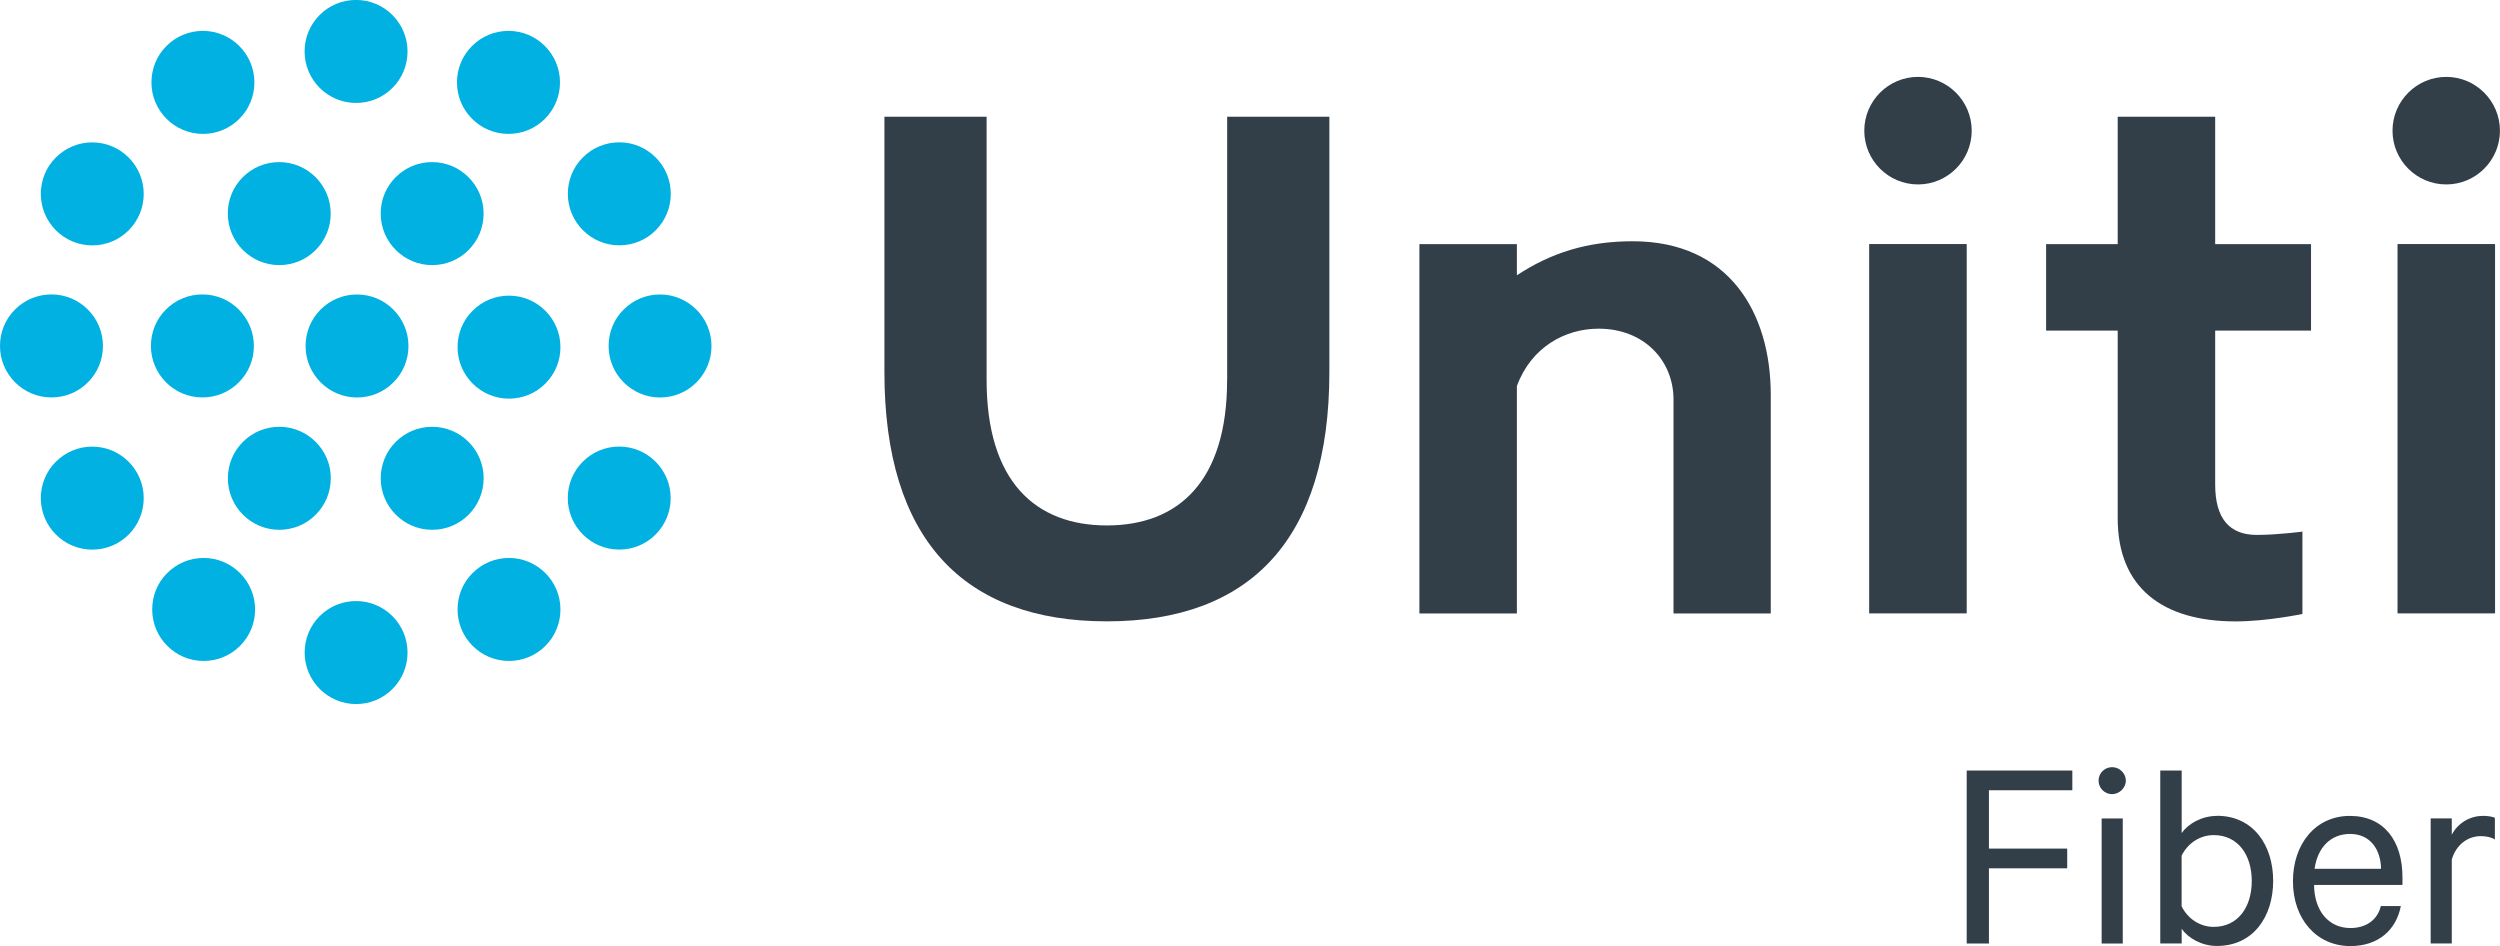
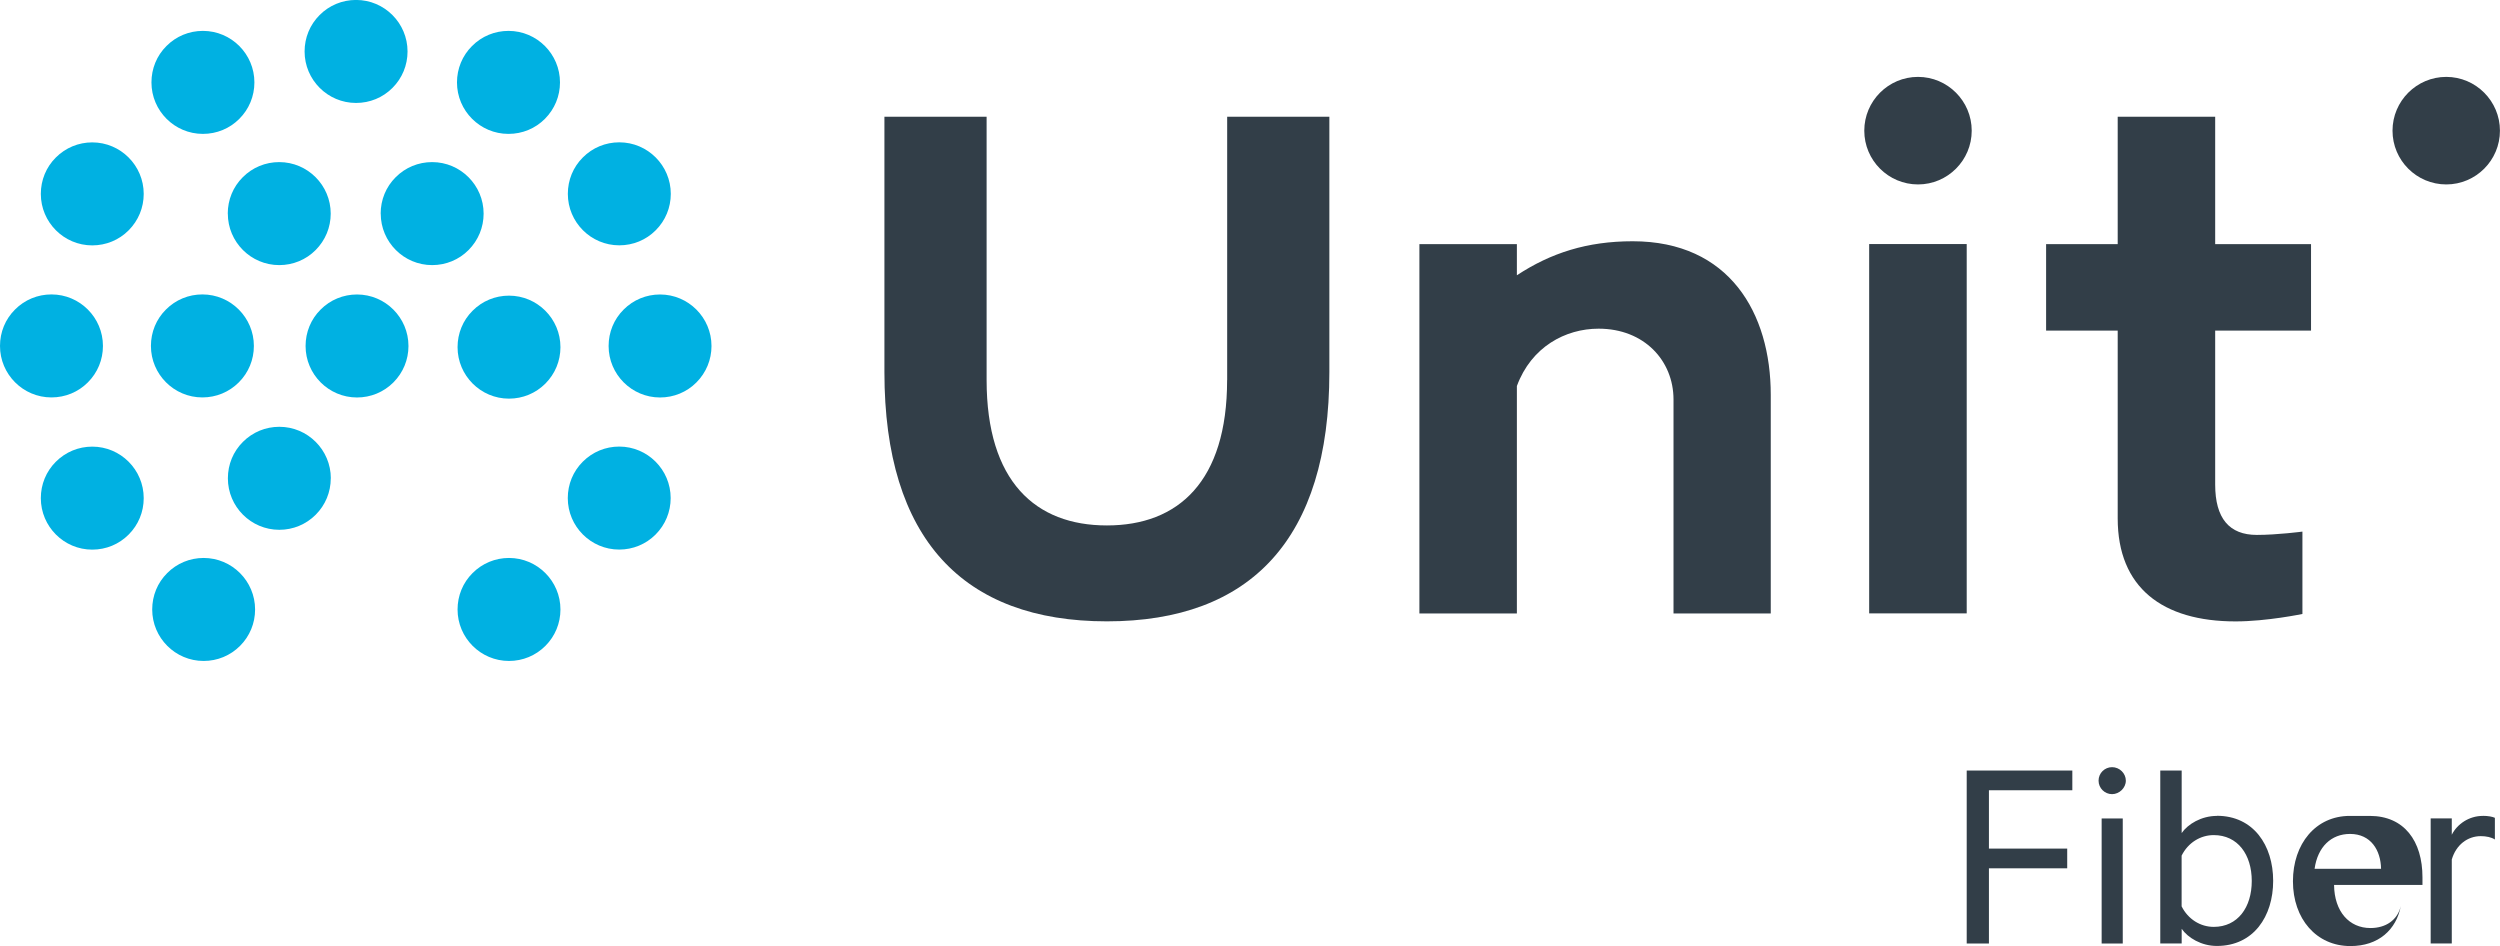
<svg xmlns="http://www.w3.org/2000/svg" id="Layer_1" data-name="Layer 1" viewBox="0 0 429.83 162.65">
  <defs>
    <style>
      .cls-1 {
        fill: #323e48;
      }

      .cls-1, .cls-2 {
        stroke-width: 0px;
      }

      .cls-2 {
        fill: #00b1e2;
      }
    </style>
  </defs>
  <g>
    <path class="cls-1" d="M210.98,65.34c0,17.43-8.38,25-20.67,25s-20.68-7.57-20.68-25V20.07h-17.57v43.92c0,28.64,13.51,42.84,38.25,42.84s38.25-14.2,38.25-42.84V20.07h-17.57v45.28Z" />
    <path class="cls-1" d="M380.85,20.07h-16.75v21.9h-12.31v14.87h12.31v32.29c0,11.9,7.7,17.71,20.27,17.71,5.37,0,11.49-1.28,11.49-1.28v-14.16s-4.31.57-7.84.57c-4.73,0-7.16-2.84-7.16-8.65v-26.48h16.48v-14.87h-16.48v-21.9Z" />
    <path class="cls-1" d="M329.77,13.22c-5.1,0-9.24,4.15-9.24,9.25s4.14,9.24,9.24,9.24,9.23-4.15,9.23-9.24-4.14-9.25-9.23-9.25Z" />
    <path class="cls-1" d="M420.59,31.71c5.1,0,9.23-4.15,9.23-9.24s-4.14-9.25-9.23-9.25-9.24,4.15-9.24,9.25,4.14,9.24,9.24,9.24Z" />
    <rect class="cls-1" x="321.37" y="41.96" width="16.77" height="63.5" />
-     <rect class="cls-1" x="412.21" y="41.96" width="16.77" height="63.5" />
    <path class="cls-1" d="M280.71,41.48c-7.82,0-14.06,2-19.91,5.85v-5.35h-16.76v63.49h16.76v-39.1c2.48-6.73,8.34-9.86,14.05-9.86,7.85,0,12.88,5.51,12.88,12.18v36.78h16.72v-37.59c0-14.05-7.11-26.4-23.74-26.4Z" />
  </g>
  <g>
    <polygon class="cls-1" points="338.14 162.22 341.96 162.22 341.96 149.29 355.42 149.29 355.42 145.9 341.96 145.9 341.96 135.87 356.3 135.87 356.3 132.48 338.14 132.48 338.14 162.22" />
    <path class="cls-1" d="M363.13,131.9c-1.26,0-2.32,1.02-2.32,2.32s1.07,2.32,2.32,2.32,2.37-1.07,2.37-2.32-1.07-2.32-2.37-2.32Z" />
    <rect class="cls-1" x="361.34" y="140.72" width="3.63" height="21.5" />
    <path class="cls-1" d="M381.15,140.28c-2.66,0-4.99,1.41-6.05,2.95v-10.75h-3.68v29.73h3.68v-2.52c1.07,1.55,3.39,2.95,6.05,2.95,6.3,0,9.68-5.08,9.68-11.19s-3.39-11.19-9.68-11.19ZM380.61,159.36c-2.28,0-4.41-1.31-5.52-3.53v-8.72c1.11-2.23,3.24-3.53,5.52-3.53,4.12,0,6.54,3.34,6.54,7.89s-2.42,7.89-6.54,7.89Z" />
-     <path class="cls-1" d="M404.01,140.28c-5.86,0-9.78,4.79-9.78,11.24s4.02,11.14,9.88,11.14c4.84,0,7.89-2.81,8.67-6.88h-3.44c-.58,2.42-2.57,3.78-5.23,3.78-3.63,0-6.2-2.81-6.25-7.41h15.2v-1.31c0-6.25-3.15-10.56-9.06-10.56ZM397.95,149.38c.53-3.78,2.86-6,6.1-6,3.58,0,5.28,2.81,5.33,6h-11.43Z" />
+     <path class="cls-1" d="M404.01,140.28c-5.86,0-9.78,4.79-9.78,11.24s4.02,11.14,9.88,11.14c4.84,0,7.89-2.81,8.67-6.88c-.58,2.42-2.57,3.78-5.23,3.78-3.63,0-6.2-2.81-6.25-7.41h15.2v-1.31c0-6.25-3.15-10.56-9.06-10.56ZM397.95,149.38c.53-3.78,2.86-6,6.1-6,3.58,0,5.28,2.81,5.33,6h-11.43Z" />
    <path class="cls-1" d="M426.87,140.28c-2.37,0-4.41,1.41-5.33,3.24v-2.81h-3.63v21.5h3.63v-14.43c.73-2.52,2.71-4.02,4.99-4.02.92,0,1.84.19,2.42.58v-3.73c-.39-.19-1.16-.34-2.08-.34Z" />
  </g>
  <g>
    <path class="cls-2" d="M61.22,17.7h0c2.37,0,4.6-.92,6.26-2.59,1.67-1.67,2.59-3.9,2.59-6.26,0-4.88-3.97-8.86-8.85-8.86-2.37,0-4.6.92-6.27,2.6-1.66,1.66-2.58,3.88-2.58,6.26,0,4.88,3.97,8.85,8.84,8.85Z" />
    <path class="cls-2" d="M87.43,23.02h0c2.37,0,4.6-.92,6.26-2.59,1.67-1.68,2.59-3.9,2.59-6.26,0-4.88-3.97-8.86-8.85-8.86-2.37,0-4.6.92-6.27,2.6-1.67,1.66-2.59,3.89-2.59,6.26,0,4.88,3.97,8.85,8.84,8.85Z" />
    <path class="cls-2" d="M106.48,42.18h0c2.37,0,4.6-.92,6.26-2.59,1.67-1.67,2.59-3.9,2.59-6.26,0-4.88-3.97-8.86-8.85-8.86-2.37,0-4.6.92-6.27,2.6-1.67,1.66-2.58,3.89-2.58,6.26,0,4.88,3.97,8.85,8.84,8.85Z" />
    <path class="cls-2" d="M113.49,50.63c-2.37,0-4.6.92-6.27,2.6-1.67,1.66-2.58,3.89-2.58,6.26,0,4.88,3.97,8.85,8.84,8.85h0c2.37,0,4.6-.92,6.26-2.59,1.67-1.68,2.59-3.9,2.59-6.26,0-4.88-3.97-8.86-8.85-8.86Z" />
    <path class="cls-2" d="M106.47,76.78c-2.37,0-4.59.92-6.27,2.6-1.67,1.67-2.58,3.89-2.58,6.26,0,4.88,3.97,8.85,8.84,8.85h0c2.37,0,4.59-.92,6.26-2.59,1.67-1.68,2.59-3.9,2.59-6.26,0-4.89-3.97-8.86-8.85-8.86Z" />
    <path class="cls-2" d="M87.52,50.83c-2.37,0-4.6.92-6.27,2.6-1.67,1.66-2.58,3.89-2.58,6.26,0,4.88,3.97,8.85,8.84,8.85h0c2.37,0,4.59-.92,6.26-2.59,1.67-1.68,2.59-3.9,2.59-6.26,0-4.88-3.97-8.86-8.85-8.86Z" />
    <path class="cls-2" d="M65.46,36.73c0,4.88,3.97,8.85,8.84,8.85h0c2.37,0,4.6-.92,6.26-2.59,1.67-1.68,2.59-3.9,2.59-6.26,0-4.88-3.97-8.86-8.85-8.86-2.37,0-4.6.92-6.27,2.6-1.67,1.66-2.58,3.89-2.58,6.26Z" />
    <path class="cls-2" d="M39.17,36.73c0,4.88,3.97,8.85,8.84,8.85h0c2.37,0,4.6-.92,6.26-2.59,1.67-1.68,2.59-3.9,2.59-6.26,0-4.88-3.97-8.86-8.85-8.86-2.37,0-4.6.92-6.27,2.6-1.67,1.66-2.58,3.89-2.58,6.26Z" />
    <path class="cls-2" d="M61.39,50.63c-2.37,0-4.6.92-6.27,2.6-1.67,1.66-2.58,3.89-2.58,6.26,0,4.88,3.97,8.85,8.84,8.85h0c2.37,0,4.59-.92,6.26-2.59,1.67-1.68,2.59-3.9,2.59-6.26,0-4.88-3.97-8.86-8.85-8.86Z" />
    <path class="cls-2" d="M34.89,23.02h0c2.37,0,4.6-.92,6.26-2.59,1.67-1.67,2.59-3.9,2.59-6.26,0-4.88-3.97-8.86-8.85-8.86-2.37,0-4.6.92-6.27,2.6-1.67,1.66-2.58,3.89-2.58,6.26,0,4.88,3.97,8.85,8.84,8.85Z" />
    <path class="cls-2" d="M15.87,24.48c-2.37,0-4.59.92-6.27,2.6-1.67,1.66-2.58,3.89-2.58,6.26,0,4.88,3.97,8.85,8.84,8.85h0c2.37,0,4.6-.92,6.26-2.59,1.67-1.68,2.59-3.9,2.59-6.26,0-4.88-3.97-8.86-8.85-8.86Z" />
    <path class="cls-2" d="M34.8,68.33h0c2.37,0,4.59-.92,6.26-2.59,1.67-1.67,2.59-3.9,2.59-6.26,0-4.88-3.97-8.86-8.85-8.86-2.37,0-4.6.92-6.27,2.6-1.67,1.66-2.58,3.88-2.58,6.26,0,4.88,3.97,8.85,8.84,8.85Z" />
-     <path class="cls-2" d="M83.16,82.24c0-4.88-3.97-8.86-8.85-8.86-2.37,0-4.6.92-6.27,2.6-1.67,1.67-2.58,3.89-2.58,6.26,0,4.88,3.97,8.85,8.84,8.85h0c2.37,0,4.6-.92,6.26-2.59,1.67-1.67,2.59-3.9,2.59-6.26Z" />
    <path class="cls-2" d="M87.52,95.93c-2.37,0-4.59.92-6.27,2.6-1.67,1.66-2.58,3.89-2.58,6.26,0,4.88,3.97,8.85,8.84,8.85h0c2.37,0,4.59-.92,6.26-2.59,1.67-1.67,2.59-3.9,2.59-6.26,0-4.88-3.97-8.86-8.85-8.86Z" />
-     <path class="cls-2" d="M61.23,103.34c-2.37,0-4.6.92-6.27,2.6-1.67,1.66-2.58,3.89-2.58,6.26,0,4.88,3.97,8.85,8.84,8.85h0c2.37,0,4.6-.92,6.26-2.59,1.67-1.67,2.59-3.9,2.59-6.26,0-4.89-3.97-8.86-8.85-8.86Z" />
    <path class="cls-2" d="M56.88,82.24c0-4.88-3.97-8.86-8.85-8.86-2.37,0-4.6.92-6.27,2.6-1.67,1.66-2.58,3.89-2.58,6.26,0,4.88,3.97,8.85,8.84,8.85h0c2.37,0,4.59-.92,6.26-2.59,1.67-1.67,2.59-3.9,2.59-6.26Z" />
    <path class="cls-2" d="M8.85,68.33c2.37,0,4.6-.92,6.26-2.59,1.67-1.67,2.59-3.89,2.59-6.26,0-4.88-3.97-8.86-8.85-8.86-2.37,0-4.6.92-6.27,2.6-1.67,1.66-2.58,3.89-2.58,6.26,0,4.88,3.97,8.85,8.84,8.85h0Z" />
    <path class="cls-2" d="M15.87,76.79c-2.37,0-4.59.92-6.27,2.6-1.67,1.67-2.58,3.89-2.58,6.26,0,4.88,3.97,8.85,8.84,8.85h0c2.37,0,4.6-.92,6.26-2.59,1.67-1.67,2.59-3.89,2.59-6.26,0-4.89-3.97-8.86-8.85-8.86Z" />
    <path class="cls-2" d="M35.02,95.93c-2.37,0-4.6.92-6.27,2.6-1.67,1.66-2.58,3.89-2.58,6.26,0,4.88,3.97,8.85,8.84,8.85h0c2.37,0,4.59-.92,6.26-2.59,1.67-1.67,2.59-3.9,2.59-6.26,0-4.88-3.97-8.86-8.85-8.86Z" />
  </g>
</svg>